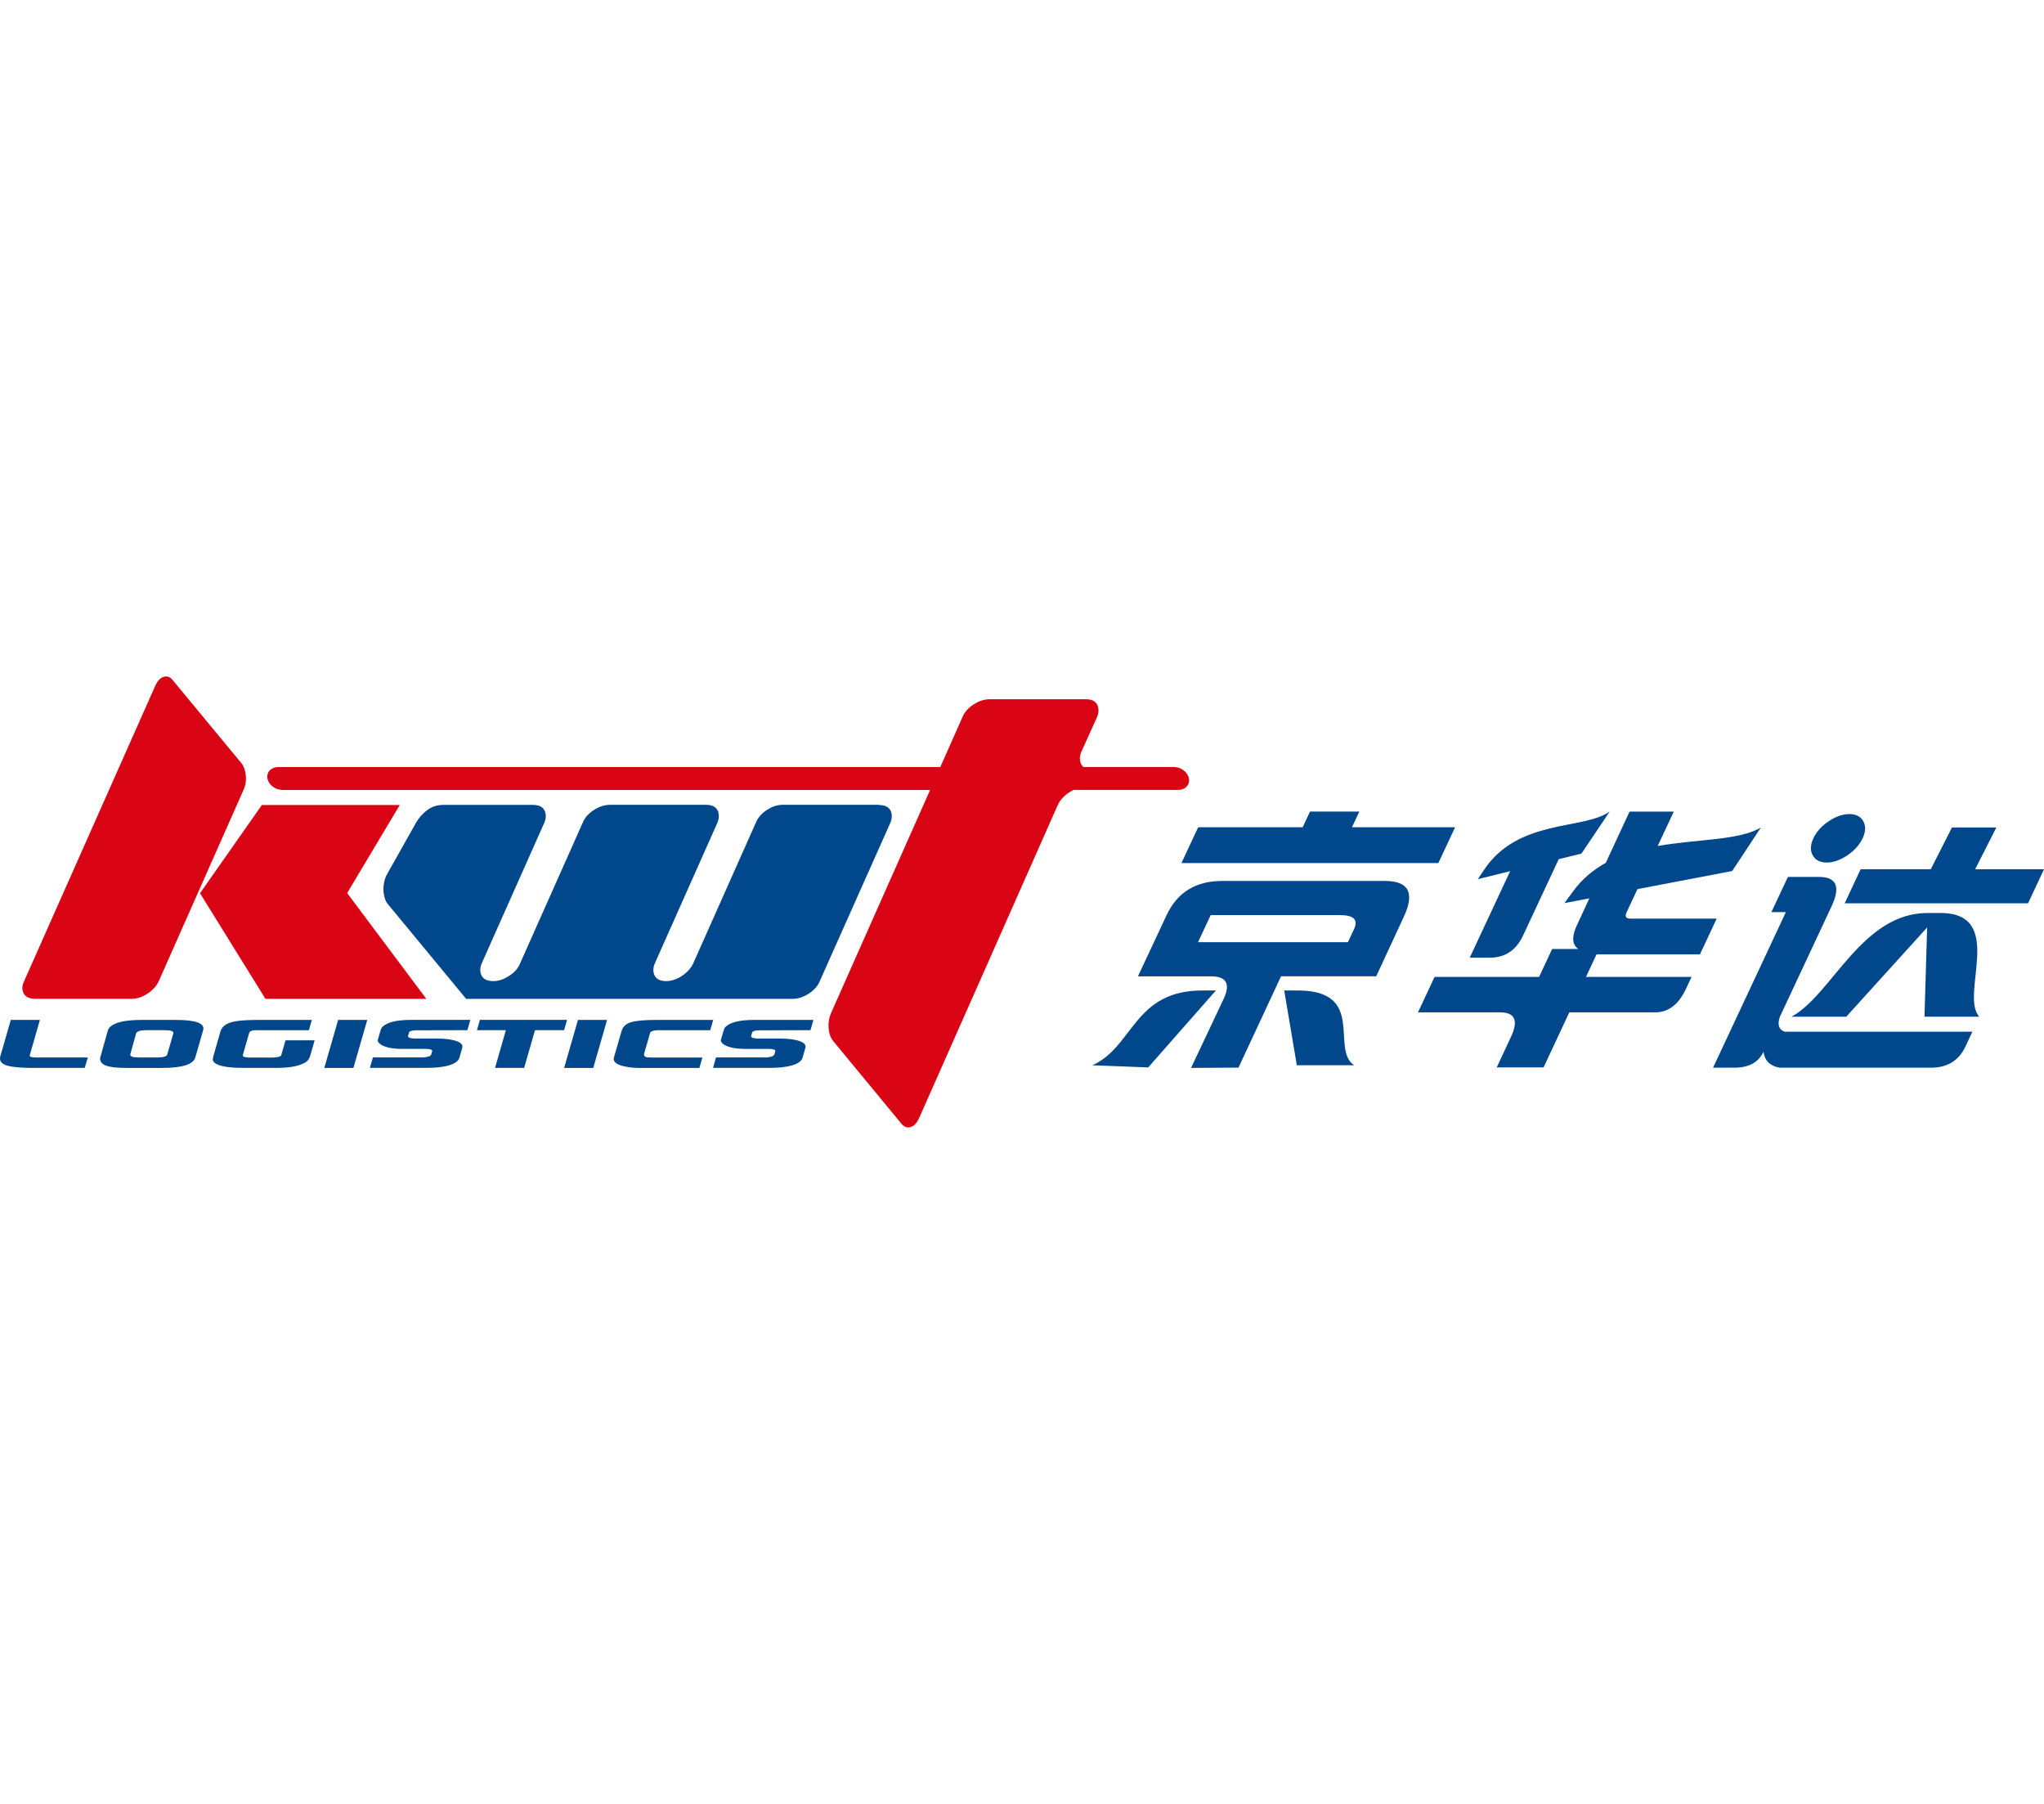
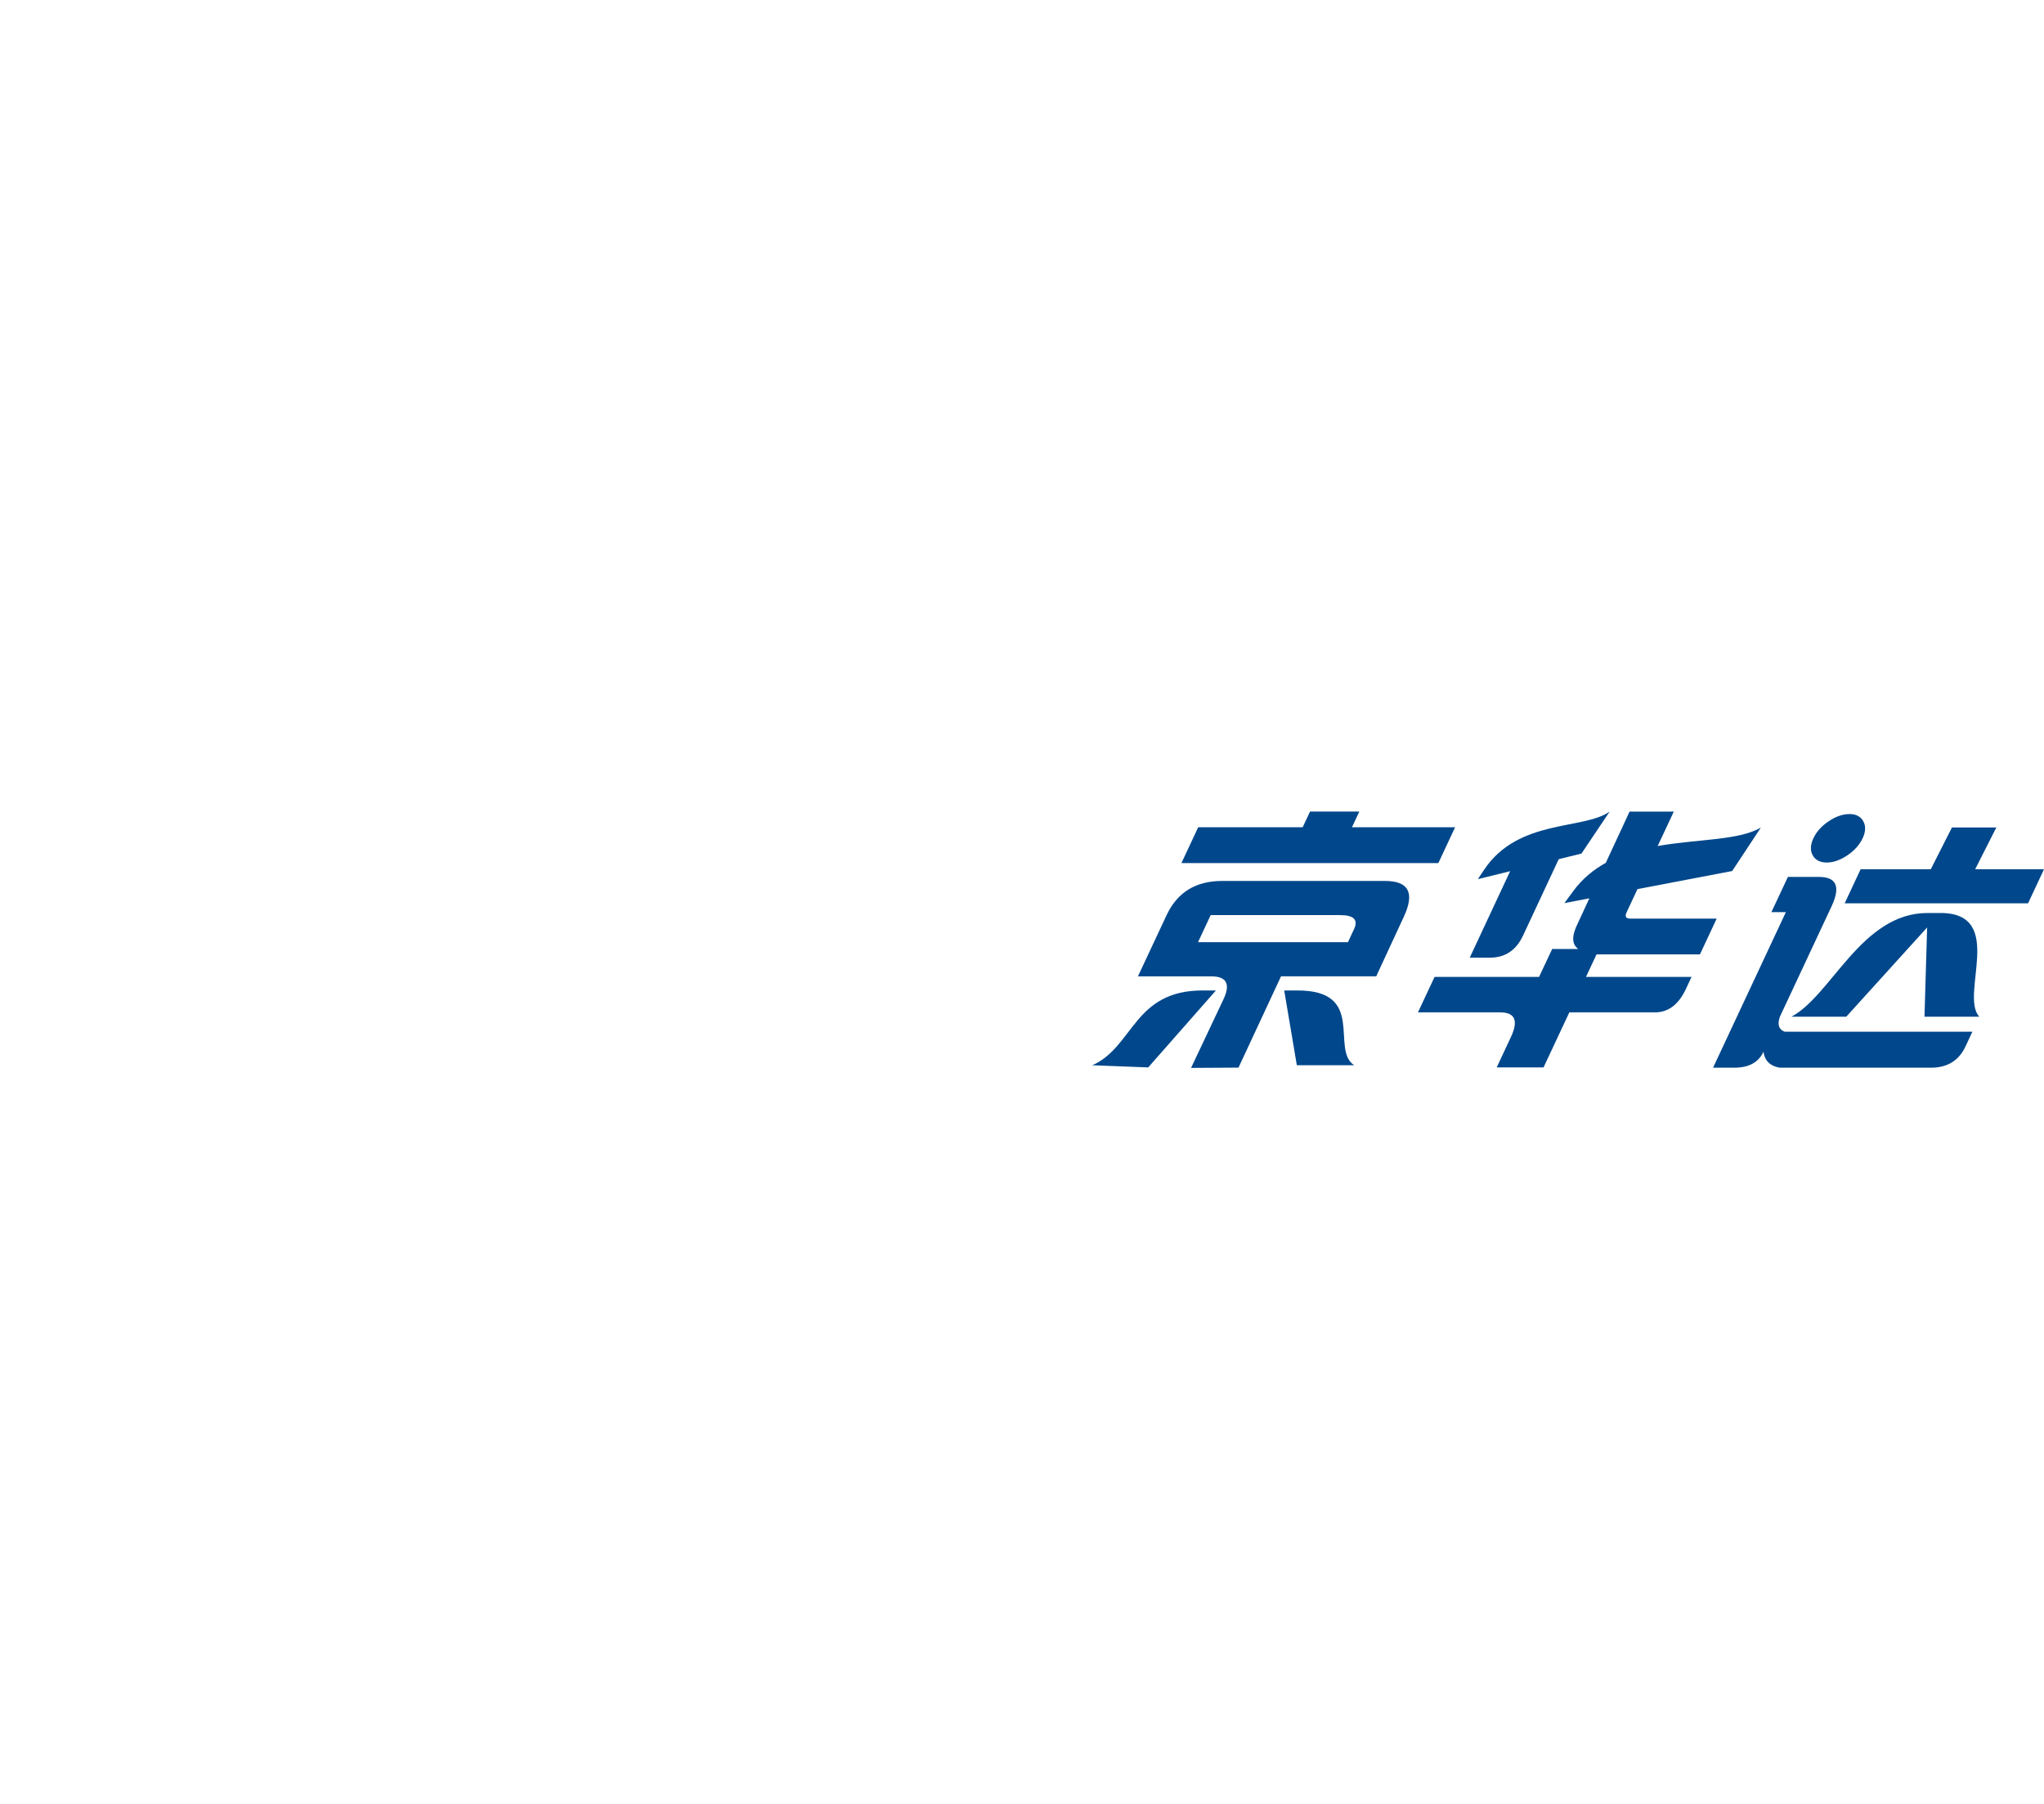
<svg xmlns="http://www.w3.org/2000/svg" height="120" viewBox="0 0 136 120" width="136">
  <g fill="none" fill-rule="evenodd" transform="translate(0 45)">
-     <path d="m58.469 8.551c.497 0 .783.194.855.585.032.178.008.375-.077.585l-4.705 10.552c-.136.327-.382.604-.737.83-.358.229-.713.343-1.069.343h-21.721l-5.189-6.279c-.134-.146-.224-.351-.273-.612-.086-.455-.032-.897.155-1.32l1.98-3.517c.184-.317.425-.596.74-.83.339-.255.713-.343 1.069-.343h5.975c.478 0 .756.194.828.585.035.178.008.375-.077.585l-4.176 9.381c-.086.213-.112.407-.077.585.072.391.358.585.855.585.337 0 .684-.114 1.042-.343.358-.229.604-.505.737-.833l4.176-9.381c.136-.325.382-.601.74-.83.358-.226.713-.341 1.069-.341h6.399c.478 0 .756.197.828.588.032.178.008.375-.075.588l-4.176 9.381c-.088.21-.115.407-.08.585.072.391.347.585.828.585.355 0 .708-.114 1.055-.343.347-.229.599-.505.754-.83l4.176-9.381c.136-.325.377-.601.727-.83.347-.229.7-.343 1.055-.343h6.389zm-10.298 14.926c.016-.053.048-.106.096-.16.315-.314.957-.471 1.921-.471h3.936l-.198.684-3.415.008c-.286.005-.441.056-.468.152l-.061.213c-.008.024-.008.037 0 .045.019.082.166.13.446.141h.126 1.4c.417 0 .772.04 1.066.114.444.106.633.277.564.513l-.187.647c-.072.255-.371.442-.898.559-.355.077-.767.114-1.232.114h-3.824l.198-.692h3.375c.31-.035.478-.098.502-.186l.067-.231c.027-.088-.096-.138-.369-.152h-1.611c-.649 0-1.128-.096-1.43-.285-.168-.106-.235-.221-.2-.346zm-7.319 1.854c-.096.33.224.551.962.657.222.035.444.053.66.053h4.061l.2-.692h-3.212-.163c-.2 0-.329-.011-.39-.035-.104-.043-.139-.122-.107-.239l.403-1.402c.075-.082.238-.13.492-.141h3.498l.198-.684h-3.773c-.799 0-1.365.051-1.699.154s-.54.295-.62.572zm-3.316.71.919-3.193h1.937l-.919 3.193zm-5.801-2.512h1.924l-.721 2.509h1.937l.721-2.509h1.937l.198-.684h-5.798zm-6.394-.053c.016-.053.048-.106.096-.16.315-.314.957-.471 1.921-.471h3.936l-.198.684-3.415.008c-.286.005-.441.056-.468.152l-.061.213c-.008.024-.008.037 0 .045.019.082.166.13.446.141h.126 1.4c.417 0 .772.04 1.066.114.444.106.633.277.564.513l-.187.647c-.072.255-.371.442-.898.559-.355.077-.767.114-1.232.114h-3.824l.198-.692h3.375c.31-.035.478-.098.502-.186l.067-.231c.027-.088-.096-.138-.369-.152h-1.611c-.649 0-1.128-.096-1.43-.285-.168-.106-.235-.221-.2-.346zm-3.762 2.565.919-3.193h1.937l-.919 3.193zm-7.348-.905.43-1.498c.086-.295.307-.5.665-.617.358-.114.949-.173 1.774-.173h3.65l-.198.684h-3.572c-.203.011-.334.056-.387.133l-.446 1.551c.027.077.152.122.374.133h1.536c.374 0 .593-.048.652-.141l.289-1.003h1.937l-.294 1.019c-.059.208-.16.351-.299.434-.406.255-1.047.38-1.921.38h-2.223c-.799 0-1.365-.072-1.702-.213-.192-.082-.302-.178-.331-.285-.016-.069.008-.205.067-.404zm-7.049-1.607c.016-.053.048-.109.099-.168.307-.343 1.018-.513 2.135-.513h2.287c1.341 0 1.945.229 1.814.684l-.524 1.817c-.134.46-.874.692-2.223.692h-2.274c-.617 0-1.063-.04-1.341-.12-.278-.08-.438-.216-.484-.404-.016-.059-.019-.112-.003-.16zm1.873.221-.382 1.375c-.043.149.15.221.574.221h1.186c.425 0 .657-.064.695-.194l.403-1.402c.043-.149-.15-.221-.574-.221h-1.186c-.436 0-.673.074-.716.221zm-9.031 1.509.695-2.413h1.937l-.679 2.36c-.027.096.123.141.446.141h3.423l-.211.692h-3.586c-.118 0-.224-.003-.323-.008-.679-.019-1.149-.088-1.413-.208-.267-.122-.363-.309-.289-.564z" fill="#00478b" />
-     <path d="m61.16 29.364c-.187.423-.433.636-.735.636-.16 0-.307-.082-.446-.245l-4.537-5.497c-.136-.162-.227-.367-.273-.612-.088-.474-.035-.913.155-1.32l6.562-14.777h-43.099c-.468 0-.914-.343-.991-.761-.077-.418.24-.761.708-.761h44.059l1.483-3.339c.136-.325.382-.601.737-.83.358-.229.713-.343 1.069-.343h6.397c.481 0 .756.194.828.585.032.178.008.375-.077.585l-1.058 2.344c-.086.213-.11.407-.077.585.032.176.107.311.227.41h6.025c.468 0 .914.343.991.761.077.42-.24.761-.708.761h-6.963c-.102.048-.2.104-.302.168-.347.229-.599.505-.751.83z" fill="#d90514" />
-     <path d="m16.041 5.741-4.569-5.521c-.118-.146-.254-.221-.414-.221-.302 0-.548.213-.735.636l-8.721 19.64c-.104.213-.136.407-.104.585.072.391.358.585.855.585h6.399c.355 0 .708-.114 1.055-.341.35-.229.601-.505.754-.83l5.654-12.752c.15-.343.187-.716.11-1.123-.051-.277-.144-.495-.283-.66zm-2.733 8.679 4.115-5.869h9.176l-3.5 5.858 5.269 7.04h-10.704z" fill="#d90514" />
    <path d="m128.259 15.734h.032.778.032c4.406-.005 1.267 5.459 2.592 6.899h-3.645l.176-5.936-5.381 5.936h-3.645c2.68-1.437 4.66-6.904 9.061-6.899zm-29.929-2.251.417-.623c2.269-3.411 6.624-2.634 8.355-3.874l-1.876 2.794-1.515.375-2.373 5.079c-.457.979-1.189 1.471-2.194 1.471h-1.352l2.688-5.752zm5.761 1.594 1.659-.317-.775 1.673c-.411.83-.398 1.394.04 1.695h-1.739l-.871 1.857h-6.953l-1.106 2.36h5.47c.989 0 1.226.548.716 1.639l-.946 2.022h3.116l1.715-3.661h5.705c.879 0 1.563-.516 2.049-1.551l.379-.809h-7.025l.703-1.498h6.88l1.114-2.379h-5.758c-.289 0-.366-.144-.23-.434l.716-1.527 6.303-1.205 1.91-2.892c-1.47.865-4.198.758-6.867 1.229l1.071-2.288h-2.942l-1.582 3.408c-.826.455-1.571 1.067-2.18 1.9zm-18.645 5.811h.85c4.663-.024 2.194 3.935 3.808 4.975h-3.818zm-6.838-8.474 1.114-2.381h6.953l.489-1.046h3.279l-.489 1.046h6.862l-1.114 2.381zm2.295 8.474h-.85c-4.641-.024-4.625 3.77-7.375 4.975l3.719.144zm11.252-7.284h-10.846c-1.747 0-2.977.756-3.687 2.272l-1.908 4.073h4.868c1.002 0 1.288.479.863 1.442l-2.196 4.648 3.156-.019 2.83-6.074h6.333l1.838-3.964c.74-1.586.321-2.379-1.25-2.379zm-2.982 2.272c.906 0 1.21.311.919.934l-.406.867h-9.975l.844-1.804h8.617zm45.766-.785 1.061-2.267h-4.58l1.408-2.778h-2.953l-1.408 2.778h-4.668l-1.061 2.267zm-16.513 7.545 3.46-7.388c.585-1.277.297-1.913-.863-1.913h-2.063l-1.098 2.344h.962l-4.844 10.347h1.411c.967 0 1.614-.354 1.945-1.062.08.599.441.952 1.077 1.062h10.015c1.117.013 1.897-.455 2.343-1.405l.465-.99h-12.494c-.393-.149-.497-.479-.315-.995zm2.234-11.879c.203-.434.54-.809 1.018-1.128.473-.317.935-.476 1.381-.476.433 0 .737.16.916.476.174.319.163.694-.04 1.128-.208.444-.55.825-1.023 1.144-.476.317-.93.476-1.363.476-.449 0-.759-.16-.935-.476-.182-.319-.163-.7.045-1.144z" fill="#00478b" />
  </g>
</svg>